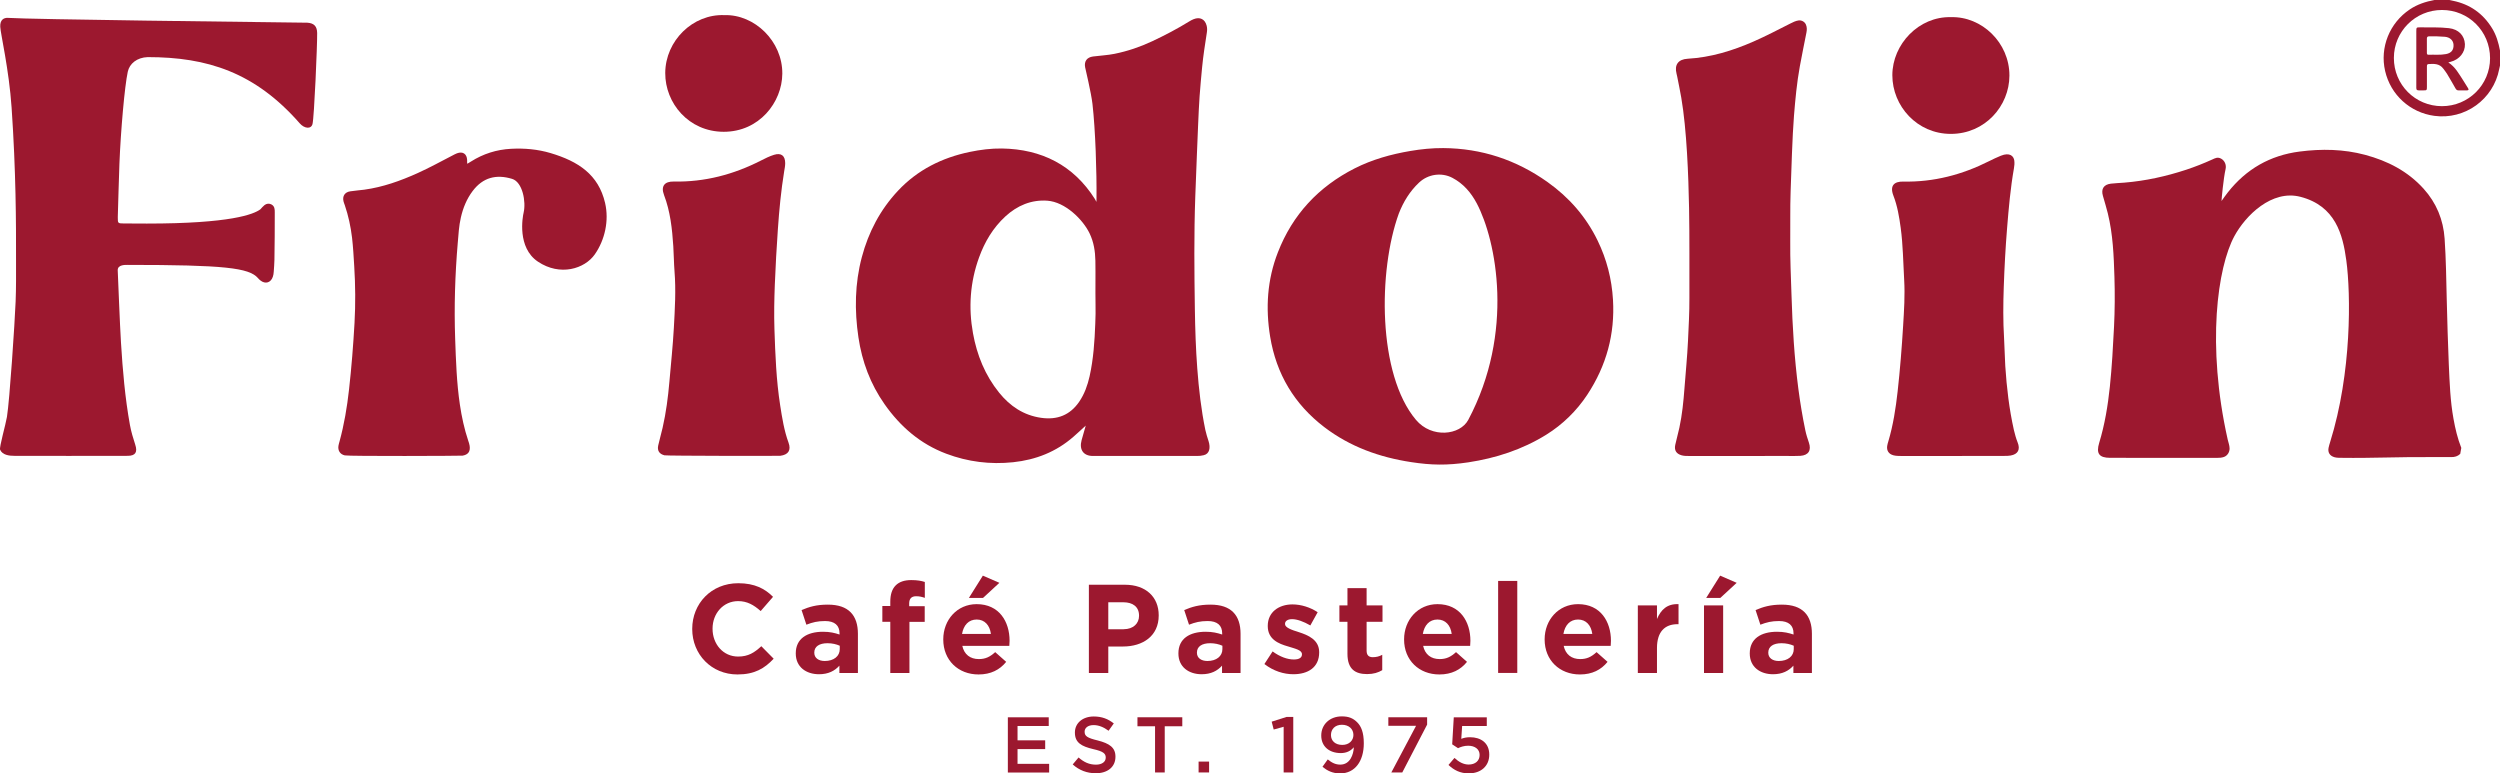
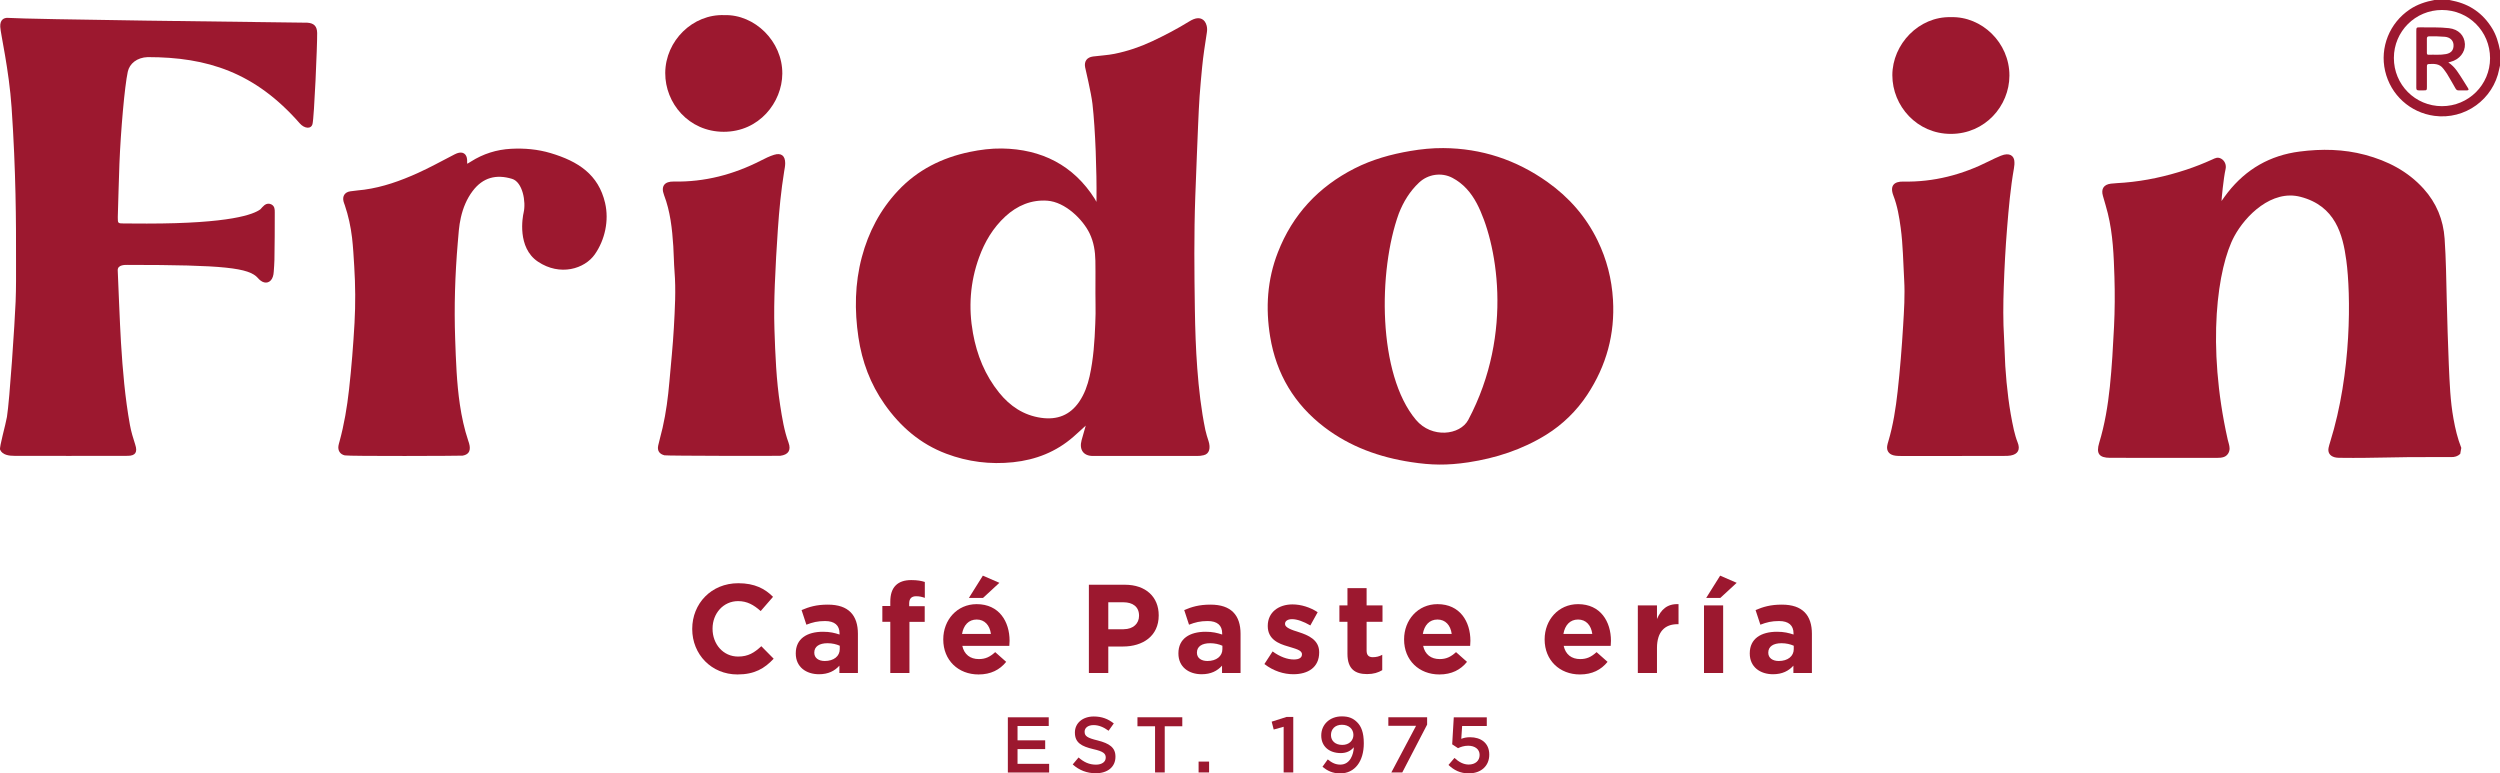
<svg xmlns="http://www.w3.org/2000/svg" xmlns:ns1="http://sodipodi.sourceforge.net/DTD/sodipodi-0.dtd" xmlns:ns2="http://www.inkscape.org/namespaces/inkscape" version="1.1" id="Capa_1" x="0px" y="0px" viewBox="0 0 676.287 209.22" xml:space="preserve" ns1:docname="Logo Fridolin est..svg" width="676.287" height="209.22" ns2:version="1.2.2 (b0a8486, 2022-12-01)">
  <defs id="defs239" />
  <ns1:namedview id="namedview237" pagecolor="#ffffff" bordercolor="#000000" borderopacity="0.25" ns2:showpageshadow="2" ns2:pageopacity="0.0" ns2:pagecheckerboard="0" ns2:deskcolor="#d1d1d1" showgrid="false" ns2:zoom="0.32692892" ns2:cx="200.34936" ns2:cy="82.586759" ns2:window-width="1440" ns2:window-height="900" ns2:window-x="0" ns2:window-y="0" ns2:window-maximized="0" ns2:current-layer="g102" />
  <style type="text/css" id="style2">
	.st0{fill:#F1E8E2;}
	.st1{fill:#F4EBE4;}
</style>
  <g id="g102" transform="translate(1664.007,-310.83)" style="fill:#9c182f;fill-opacity:1">
    <g id="g100" style="fill:#9c182f;fill-opacity:1">
      <g id="g94" style="fill:#9c182f;fill-opacity:1">
        <g id="g44" style="fill:#9c182f;fill-opacity:1">
          <path class="st0" d="m -998.48,433.61 c -0.68,0.66 -1.5,0.89 -2.43,0.87 -1.73,-0.03 -3.47,0.02 -5.2,0 -8.14,-0.09 -16.27,0.32 -24.41,0.2 -0.67,-0.01 -1.33,0.02 -1.99,-0.17 -1.24,-0.36 -1.83,-1.26 -1.59,-2.52 0.1,-0.52 0.27,-1.03 0.42,-1.54 5.89,-18.84 5.61,-40.08 4.39,-49.14 -0.95,-7.06 -2.95,-14.79 -12.42,-17.24 -7.74,-2 -14.84,5.04 -17.88,10.67 -4.54,8.41 -7.54,29.36 -1.79,54.99 0.18,0.8 0.49,1.56 0.51,2.39 0.02,1.02 -0.58,1.99 -1.54,2.33 -0.6,0.21 -1.2,0.24 -1.82,0.24 -9.65,0 -19.3,0.01 -28.95,-0.01 -2.99,0 -3.84,-1.17 -2.96,-4.06 1.51,-4.96 2.34,-10.04 2.88,-15.17 0.56,-5.4 0.86,-10.81 1.13,-16.22 0.22,-4.49 0.25,-8.98 0.11,-13.47 -0.18,-5.77 -0.4,-11.56 -1.79,-17.21 -0.33,-1.34 -0.84,-3.04 -1.33,-4.75 -0.54,-1.86 0.23,-3.06 2.17,-3.29 1.19,-0.14 2.39,-0.17 3.59,-0.27 5.75,-0.47 11.33,-1.7 16.79,-3.5 2.41,-0.8 4.76,-1.73 7.07,-2.78 0.73,-0.33 1.43,-0.76 2.43,-0.17 0.94,0.56 1.38,1.7 1.14,2.76 -0.59,2.6 -1.11,8.34 -1.1,8.66 0.57,-0.79 1.11,-1.59 1.71,-2.34 4.97,-6.31 11.42,-10.01 19.41,-11.04 5.97,-0.77 11.89,-0.67 17.73,0.89 6.08,1.63 11.53,4.42 15.82,9.17 3.46,3.84 5.33,8.38 5.68,13.52 0.38,5.54 0.44,11.1 0.58,16.66 0.15,5.78 0.3,11.55 0.55,17.32 0.22,4.93 0.39,9.86 1.27,14.73 0.48,2.68 1.1,5.32 2.11,7.87 -0.1,0.58 -0.19,1.03 -0.29,1.62 z" id="path24" style="fill:#9c182f;fill-opacity:1" />
          <path class="st0" d="m -1581.82,316.96 c 0.31,0 0.62,0 0.93,0.01 1.82,0.11 2.65,0.96 2.68,2.79 0.05,3.11 -0.8,22.86 -1.26,24.62 -0.38,1.47 -2.22,1.23 -3.45,-0.18 -12.11,-13.82 -25.02,-17.92 -41.13,-17.92 -2.91,0.1 -4.92,1.77 -5.39,3.95 -0.86,3.96 -1.9,15.94 -2.26,24.86 -0.22,5.4 -0.27,9.52 -0.44,14.36 0,0.09 0,0.18 0,0.27 -0.01,1.5 0.05,1.55 1.58,1.56 2.09,0.02 4.19,0.03 6.28,0.03 22.66,0 28.88,-2.5 30.7,-3.85 0.36,-0.39 0.71,-0.81 1.12,-1.14 0.53,-0.43 1.27,-0.52 1.87,-0.19 0.91,0.49 0.91,1.34 0.91,2.13 -0.02,4.85 0.01,8.03 -0.09,12.87 -0.03,1.64 -0.11,1.62 -0.19,3.26 -0.02,0.44 -0.1,0.89 -0.24,1.31 -0.54,1.63 -2.04,2.06 -3.37,0.99 -0.24,-0.19 -0.47,-0.41 -0.67,-0.65 -2.41,-2.77 -9.18,-3.55 -35.19,-3.55 -0.55,0 -2.81,-0.13 -2.73,1.49 0.1,2.16 0.58,14.69 0.88,19.52 0.46,7.46 1.09,14.91 2.42,22.28 0.33,1.82 0.87,3.59 1.44,5.35 0.66,2.01 0.06,2.99 -2,3.01 -4.62,0.04 -27.24,0.01 -30.53,0.01 -1.62,0 -3.39,-0.22 -4.03,-1.67 -0.27,-0.61 1.53,-6.88 1.85,-8.86 0.73,-4.48 2.11,-25.31 2.35,-31.21 0.15,-3.73 0.11,-7.47 0.11,-11.2 0.02,-10.05 -0.01,-23.96 -1.2,-41.3 -0.7,-10.26 -2.98,-19.92 -3.07,-21.85 -0.08,-1.8 0.89,-2.48 2.13,-2.39 5.65,0.4 67.27,1.15 79.99,1.29 z" id="path26" style="fill:#9c182f;fill-opacity:1" />
          <path class="st0" d="m -1282.27,435.84 c -8.58,-1.31 -16.53,-4.15 -23.5,-9.47 -8.12,-6.21 -12.98,-14.38 -14.64,-24.44 -1.28,-7.78 -0.8,-15.44 2.09,-22.84 3.98,-10.23 10.99,-17.73 20.75,-22.7 4.77,-2.42 9.85,-3.83 15.09,-4.72 2.94,-0.5 5.9,-0.8 8.89,-0.78 10.37,0.07 19.75,3.18 28.2,9.18 5.84,4.15 10.43,9.39 13.56,15.84 2.46,5.06 3.83,10.39 4.16,16.03 0.54,9.19 -1.73,17.75 -6.97,25.69 -2.87,4.35 -6.66,8.05 -11.09,10.8 -6.52,4.04 -13.61,6.33 -21.08,7.47 -5.79,0.86 -10.05,0.77 -15.46,-0.06 z m 17.75,-69.99 c -1.54,-2.91 -3.62,-5.35 -6.61,-6.92 -2.94,-1.53 -6.56,-0.99 -8.98,1.27 -2.52,2.36 -4.27,5.24 -5.5,8.4 -5.62,15.47 -5.75,43.48 4.64,55.81 4.27,5.07 11.94,4.16 14.15,0 12.56,-23.65 7.61,-48.49 2.3,-58.56 z" id="path28" style="fill:#9c182f;fill-opacity:1" />
          <path class="st0" d="m -1370.3,425.96 c -1.11,1.01 -2.2,2.04 -3.33,3.02 -4.68,4.09 -10.17,6.24 -16.31,6.89 -6.21,0.65 -12.24,-0.1 -18.08,-2.3 -7.02,-2.64 -12.43,-7.32 -16.7,-13.4 -3.83,-5.45 -6.1,-11.52 -7.07,-18.09 -1.08,-7.29 -0.98,-14.54 0.92,-21.69 1.8,-6.78 4.98,-12.84 9.79,-17.97 5.29,-5.64 11.87,-8.92 19.39,-10.49 2.88,-0.6 5.8,-0.97 8.73,-0.93 10.7,0.17 19.33,4.51 25.11,13.63 0.15,0.24 0.28,0.49 0.44,0.81 0,-0.26 0.02,-0.62 0.02,-0.91 0.08,-7.07 -0.29,-18.57 -1.09,-25.6 -0.35,-3.05 -1.94,-9.62 -1.99,-9.93 -0.29,-1.61 0.5,-2.67 2.14,-2.89 1.94,-0.26 3.89,-0.33 5.81,-0.72 3.55,-0.72 6.95,-1.87 10.22,-3.41 3.42,-1.61 6.77,-3.36 9.99,-5.35 0.38,-0.23 0.77,-0.45 1.18,-0.61 1.73,-0.7 3.09,-0.01 3.54,1.76 0.16,0.61 0.15,1.25 0.05,1.87 -0.48,3.13 -0.98,6.25 -1.28,9.4 -0.25,2.61 -0.49,5.22 -0.68,7.83 -0.28,3.85 -0.57,12.16 -0.74,16.02 -0.16,3.73 -0.29,7.46 -0.43,11.19 -0.36,10.13 -0.26,20.27 -0.11,30.4 0.08,5.33 0.25,10.66 0.65,15.98 0.42,5.59 1.05,11.15 2.18,16.64 0.22,1.05 0.56,2.05 0.88,3.07 0.56,1.78 0.28,3.43 -1.34,3.79 -0.69,0.16 -1.1,0.2 -1.81,0.2 -9.38,0 -18.76,0 -28.15,0 -2.52,0 -3.76,-1.67 -3.05,-4.27 0.38,-1.24 0.69,-2.37 1.12,-3.94 z m 2.65,-32.89 c -0.07,-3.9 0.03,-7.81 -0.04,-11.71 -0.05,-2.55 -0.43,-5.03 -1.56,-7.38 -1.82,-3.79 -6.61,-8.52 -11.45,-8.86 -4.31,-0.3 -8.12,1.3 -11.32,4.24 -3.35,3.08 -5.61,6.88 -7.14,11.12 -2.42,6.67 -2.9,13.53 -1.64,20.5 1.07,5.91 3.26,11.35 7.07,16.07 2.96,3.66 6.64,6.14 11.39,6.81 4.31,0.61 7.8,-0.71 10.29,-4.38 1.42,-2.09 2.25,-4.43 2.8,-6.88 1.04,-4.69 1.35,-9.45 1.53,-14.23 0.08,-1.76 0.11,-3.53 0.07,-5.3 z" id="path30" style="fill:#9c182f;fill-opacity:1" />
-           <path class="st0" d="m -1192.58,434.18 c -4.85,0 -9.69,0 -14.54,0 -0.67,0 -1.33,0 -1.98,-0.18 -1.43,-0.4 -2.04,-1.34 -1.73,-2.81 0.34,-1.56 0.78,-3.1 1.12,-4.66 0.76,-3.53 1.11,-7.11 1.38,-10.7 0.32,-4.25 0.75,-8.5 0.95,-12.76 0.18,-3.86 0.4,-7.72 0.38,-11.59 -0.03,-8.14 0.06,-16.27 -0.09,-24.41 -0.16,-8.66 -0.63,-21.21 -2.1,-29.77 -0.33,-1.93 -0.74,-3.84 -1.11,-5.76 -0.05,-0.26 -0.11,-0.52 -0.18,-0.78 -0.61,-2.39 0.43,-3.89 3,-4.04 6.26,-0.36 12.13,-2.16 17.83,-4.66 3.38,-1.48 6.65,-3.2 9.94,-4.86 0.71,-0.36 1.42,-0.72 2.22,-0.84 0.83,-0.12 1.68,0.35 2.01,1.12 0.31,0.72 0.28,1.44 0.14,2.15 -0.6,3.05 -1.23,6.1 -1.79,9.16 -0.8,4.42 -1.22,8.88 -1.58,13.36 -0.45,5.54 -0.71,14.98 -0.91,20.52 -0.16,4.48 -0.05,8.98 -0.1,13.47 -0.05,4.85 0.19,9.69 0.34,14.53 0.26,8.48 0.76,16.95 1.86,25.38 0.49,3.75 1.11,7.48 1.88,11.18 0.23,1.13 0.59,2.23 0.96,3.32 0.73,2.12 -0.11,3.44 -2.3,3.59 -1.24,0.08 -2.49,0.03 -3.73,0.03 -3.96,0.01 -7.91,0.01 -11.87,0.01 z" id="path32" style="fill:#9c182f;fill-opacity:1" />
          <path class="st0" d="m -1537.59,355.13 c 0.36,-0.23 0.66,-0.4 0.99,-0.6 3.29,-2.09 6.94,-3.25 10.86,-3.45 3.63,-0.19 7.2,0.13 10.67,1.16 7.5,2.24 12.96,5.8 14.75,13.5 1.1,4.74 -0.03,9.94 -2.77,13.88 -2.74,3.94 -9.41,6.01 -15.4,1.99 -5.67,-3.8 -4.15,-12.08 -3.87,-13.26 0.69,-2.92 -0.26,-8.28 -3.14,-9.14 -4.25,-1.28 -7.86,-0.4 -10.65,3.3 -1.61,2.14 -2.58,4.54 -3.18,7.13 -0.53,2.28 -0.65,4.61 -0.85,6.92 -0.73,8.61 -1,17.25 -0.7,25.89 0.21,5.96 0.4,11.93 1.28,17.85 0.49,3.3 1.19,6.56 2.25,9.73 0.16,0.46 0.32,0.93 0.39,1.41 0.22,1.54 -0.39,2.38 -1.91,2.65 -0.39,0.07 -30.71,0.19 -31.86,-0.07 -1.29,-0.29 -1.92,-1.31 -1.72,-2.6 0.06,-0.39 0.19,-0.78 0.29,-1.16 1.26,-4.6 2.04,-9.28 2.57,-14.02 0.67,-6.01 1.15,-12.03 1.49,-18.06 0.28,-5.1 0.24,-10.22 -0.08,-15.33 -0.16,-2.57 -0.29,-5.14 -0.59,-7.71 -0.36,-3.01 -0.99,-5.96 -1.97,-8.83 -0.12,-0.34 -0.26,-0.66 -0.34,-1.01 -0.34,-1.42 0.34,-2.48 1.8,-2.71 1.27,-0.2 2.56,-0.28 3.84,-0.45 5.02,-0.69 9.74,-2.38 14.34,-4.45 3.25,-1.46 6.36,-3.18 9.52,-4.81 0.4,-0.2 0.78,-0.43 1.2,-0.58 1.57,-0.58 2.66,0.15 2.74,1.8 0.02,0.35 -0.03,0.77 0.05,1.03 z" id="path34" style="fill:#9c182f;fill-opacity:1" />
          <path class="st0" d="m -1484.25,434 c -1.39,-0.35 -2.01,-1.25 -1.7,-2.67 0.35,-1.6 0.83,-3.18 1.19,-4.79 0.93,-4.08 1.47,-8.22 1.83,-12.39 0.42,-4.87 0.94,-9.73 1.21,-14.61 0.28,-5.1 0.59,-10.2 0.18,-15.32 -0.18,-2.26 -0.18,-4.53 -0.33,-6.79 -0.31,-4.72 -0.81,-9.4 -2.51,-13.85 -0.93,-2.45 0.22,-3.69 2.62,-3.64 8.36,0.17 16.19,-1.89 23.6,-5.68 1.15,-0.59 2.3,-1.16 3.54,-1.55 1.93,-0.6 3.01,0.22 3.02,2.25 0,0.76 -0.15,1.5 -0.28,2.25 -0.84,5.18 -1.34,10.39 -1.7,15.63 -0.35,5.01 -0.63,10.02 -0.83,15.04 -0.15,4 -0.23,8 -0.1,12 0.23,6.88 0.49,13.77 1.55,20.59 0.53,3.42 1.07,6.85 2.27,10.13 0.74,2.04 -0.07,3.25 -2.24,3.53 -0.47,0.06 -30.66,0.03 -31.32,-0.13 z" id="path36" style="fill:#9c182f;fill-opacity:1" />
          <path class="st0" d="m -1135.83,434.18 c -4.62,0 -9.25,0 -13.87,0 -0.71,0 -1.42,-0.01 -2.12,-0.19 -1.23,-0.33 -1.85,-1.23 -1.68,-2.49 0.06,-0.44 0.19,-0.87 0.32,-1.29 1.31,-4.41 2,-8.93 2.51,-13.48 0.66,-5.92 1.13,-11.85 1.49,-17.8 0.25,-4.12 0.52,-8.26 0.28,-12.39 -0.27,-4.7 -0.31,-9.41 -0.94,-14.09 -0.4,-2.96 -0.89,-5.9 -1.97,-8.69 -1.07,-2.77 0.27,-3.86 2.67,-3.81 8.22,0.17 15.93,-1.85 23.24,-5.54 1.03,-0.52 2.08,-1.01 3.15,-1.45 2.43,-0.99 3.48,0.1 3.64,1.31 0.09,0.71 0.03,1.42 -0.1,2.12 -0.94,5.35 -1.41,10.74 -1.85,16.15 -0.43,5.32 -0.72,10.64 -0.9,15.97 -0.16,4.57 -0.2,9.15 0.08,13.73 0.16,2.53 0.17,5.06 0.33,7.59 0.38,5.83 1.05,11.62 2.33,17.32 0.21,0.93 0.63,2.43 0.99,3.3 0.81,1.98 0.14,3.25 -1.88,3.61 -0.56,0.1 -1.15,0.1 -1.73,0.1 -4.65,0.02 -9.32,0.02 -13.99,0.02 z" id="path38" style="fill:#9c182f;fill-opacity:1" />
          <path class="st0" d="m -1136.26,315.47 c 8.34,-0.25 15.86,6.89 15.83,15.83 -0.03,8.21 -6.6,15.74 -15.83,15.75 -9.17,0.01 -15.84,-7.55 -15.84,-15.88 0.01,-8.37 7.16,-15.93 15.84,-15.7 z" id="path40" style="fill:#9c182f;fill-opacity:1" />
          <path class="st0" d="m -1468.05,314.92 c 8.16,-0.24 15.74,7.06 15.67,15.85 -0.06,7.74 -6.25,15.73 -15.87,15.71 -9.44,-0.02 -15.84,-7.73 -15.8,-15.91 0.05,-8.75 7.48,-15.99 16,-15.65 z" id="path42" style="fill:#9c182f;fill-opacity:1" />
        </g>
        <g id="g74" style="fill:#9c182f;fill-opacity:1">
          <path class="st0" d="m -1476.75,481.01 v -0.07 c 0,-6.79 5.11,-12.34 12.45,-12.34 4.47,0 7.23,1.5 9.41,3.68 l -3.34,3.85 c -1.88,-1.67 -3.68,-2.69 -6.1,-2.69 -4.02,0 -6.92,3.34 -6.92,7.43 v 0.07 c 0,4.09 2.83,7.5 6.92,7.5 2.73,0 4.4,-1.06 6.27,-2.8 l 3.34,3.38 c -2.46,2.63 -5.15,4.26 -9.79,4.26 -7.02,0.01 -12.24,-5.42 -12.24,-12.27 z" id="path46" style="fill:#9c182f;fill-opacity:1" />
          <path class="st0" d="m -1448.74,487.63 v -0.07 c 0,-3.96 3.04,-5.83 7.37,-5.83 1.88,0 3.14,0.31 4.47,0.75 v -0.31 c 0,-2.18 -1.33,-3.34 -3.92,-3.34 -2.01,0 -3.38,0.34 -5.05,0.99 l -1.3,-3.96 c 2.01,-0.85 3.99,-1.47 7.09,-1.47 2.86,0 4.84,0.72 6.17,2.05 1.36,1.36 1.98,3.38 1.98,5.83 v 10.61 h -5.01 v -1.98 c -1.26,1.4 -2.97,2.32 -5.52,2.32 -3.45,0 -6.28,-1.95 -6.28,-5.59 z m 11.9,-1.2 v -0.92 c -0.92,-0.41 -2.05,-0.68 -3.31,-0.68 -2.22,0 -3.58,0.89 -3.58,2.52 v 0.07 c 0,1.4 1.16,2.22 2.83,2.22 2.45,0 4.06,-1.3 4.06,-3.21 z" id="path48" style="fill:#9c182f;fill-opacity:1" />
          <path class="st0" d="m -1423.17,479.03 h -2.15 v -4.26 h 2.15 v -1.16 c 0,-1.98 0.48,-3.44 1.47,-4.43 0.95,-0.95 2.35,-1.43 4.19,-1.43 1.64,0 2.73,0.2 3.68,0.51 v 4.3 c -0.78,-0.27 -1.43,-0.44 -2.35,-0.44 -1.26,0 -1.88,0.65 -1.88,1.98 v 0.72 h 4.2 v 4.23 h -4.13 v 13.84 h -5.18 z" id="path50" style="fill:#9c182f;fill-opacity:1" />
          <path class="st0" d="m -1408.84,483.84 v -0.07 c 0,-5.22 3.72,-9.51 9.04,-9.51 6.1,0 8.9,4.74 8.9,9.92 0,0.41 -0.03,0.85 -0.07,1.36 h -12.72 c 0.51,2.35 2.15,3.58 4.47,3.58 1.74,0 2.97,-0.55 4.43,-1.88 l 2.97,2.63 c -1.74,2.15 -4.16,3.41 -7.47,3.41 -5.49,0.01 -9.55,-3.85 -9.55,-9.44 z m 12.89,-1.53 c -0.31,-2.32 -1.67,-3.89 -3.85,-3.89 -2.18,0 -3.55,1.53 -3.96,3.89 z m -2.18,-15.76 4.47,1.94 -4.43,4.09 h -3.82 z" id="path52" style="fill:#9c182f;fill-opacity:1" />
          <path class="st0" d="m -1369.45,469.01 h 9.75 c 5.69,0 9.14,3.34 9.14,8.25 v 0.07 c 0,5.56 -4.3,8.39 -9.65,8.39 h -3.99 v 7.16 h -5.25 z m 9.41,12.03 c 2.62,0 4.16,-1.57 4.16,-3.61 v -0.07 c 0,-2.35 -1.64,-3.61 -4.26,-3.61 h -4.06 v 7.3 h 4.16 z" id="path54" style="fill:#9c182f;fill-opacity:1" />
          <path class="st0" d="m -1345.23,487.63 v -0.07 c 0,-3.96 3.03,-5.83 7.37,-5.83 1.87,0 3.14,0.31 4.47,0.75 v -0.31 c 0,-2.18 -1.33,-3.34 -3.92,-3.34 -2.01,0 -3.38,0.34 -5.05,0.99 l -1.3,-3.96 c 2.01,-0.85 3.99,-1.47 7.09,-1.47 2.86,0 4.84,0.72 6.17,2.05 1.36,1.36 1.98,3.38 1.98,5.83 v 10.61 h -5.01 v -1.98 c -1.26,1.4 -2.97,2.32 -5.52,2.32 -3.45,0 -6.28,-1.95 -6.28,-5.59 z m 11.9,-1.2 v -0.92 c -0.92,-0.41 -2.05,-0.68 -3.31,-0.68 -2.22,0 -3.58,0.89 -3.58,2.52 v 0.07 c 0,1.4 1.16,2.22 2.83,2.22 2.45,0 4.06,-1.3 4.06,-3.21 z" id="path56" style="fill:#9c182f;fill-opacity:1" />
          <path class="st0" d="m -1321.97,490.46 2.22,-3.41 c 2.01,1.47 4.02,2.18 5.76,2.18 1.5,0 2.18,-0.55 2.18,-1.36 v -0.07 c 0,-1.12 -1.77,-1.47 -3.79,-2.11 -2.56,-0.72 -5.46,-1.94 -5.46,-5.49 v -0.07 c 0,-3.72 3,-5.8 6.68,-5.8 2.32,0 4.81,0.78 6.82,2.11 l -1.98,3.58 c -1.81,-1.06 -3.61,-1.7 -4.94,-1.7 -1.26,0 -1.91,0.55 -1.91,1.26 v 0.07 c 0,0.95 1.74,1.57 3.72,2.18 2.56,0.82 5.52,2.08 5.52,5.42 v 0.07 c 0,4.06 -3.03,5.9 -6.99,5.9 -2.58,0 -5.38,-0.86 -7.83,-2.76 z" id="path58" style="fill:#9c182f;fill-opacity:1" />
          <path class="st0" d="m -1299.5,487.69 v -8.66 h -2.18 v -4.43 h 2.18 v -4.67 h 5.18 v 4.67 h 4.3 v 4.43 h -4.3 v 7.81 c 0,1.19 0.55,1.77 1.67,1.77 0.92,0 1.77,-0.2 2.56,-0.65 v 4.16 c -1.09,0.65 -2.35,1.06 -4.09,1.06 -3.14,0 -5.32,-1.26 -5.32,-5.49 z" id="path60" style="fill:#9c182f;fill-opacity:1" />
          <path class="st0" d="m -1284.18,483.84 v -0.07 c 0,-5.22 3.72,-9.51 9.04,-9.51 6.1,0 8.9,4.74 8.9,9.92 0,0.41 -0.03,0.85 -0.07,1.36 h -12.72 c 0.51,2.35 2.15,3.58 4.47,3.58 1.74,0 2.97,-0.55 4.43,-1.88 l 2.97,2.63 c -1.74,2.15 -4.16,3.41 -7.47,3.41 -5.5,0.01 -9.55,-3.85 -9.55,-9.44 z m 12.88,-1.53 c -0.31,-2.32 -1.67,-3.89 -3.85,-3.89 -2.18,0 -3.55,1.53 -3.96,3.89 z" id="path62" style="fill:#9c182f;fill-opacity:1" />
-           <path class="st0" d="m -1258.74,467.98 h 5.18 v 24.89 h -5.18 z" id="path64" style="fill:#9c182f;fill-opacity:1" />
          <path class="st0" d="m -1246.16,483.84 v -0.07 c 0,-5.22 3.72,-9.51 9.04,-9.51 6.1,0 8.9,4.74 8.9,9.92 0,0.41 -0.03,0.85 -0.07,1.36 h -12.72 c 0.51,2.35 2.15,3.58 4.47,3.58 1.74,0 2.97,-0.55 4.43,-1.88 l 2.97,2.63 c -1.74,2.15 -4.16,3.41 -7.47,3.41 -5.49,0.01 -9.55,-3.85 -9.55,-9.44 z m 12.89,-1.53 c -0.31,-2.32 -1.67,-3.89 -3.85,-3.89 -2.18,0 -3.55,1.53 -3.96,3.89 z" id="path66" style="fill:#9c182f;fill-opacity:1" />
          <path class="st0" d="m -1220.95,474.6 h 5.18 v 3.68 c 1.06,-2.49 2.73,-4.16 5.83,-4.02 v 5.42 h -0.27 c -3.44,0 -5.56,2.05 -5.56,6.45 v 6.75 h -5.18 z" id="path68" style="fill:#9c182f;fill-opacity:1" />
          <path class="st0" d="m -1203.05,474.6 h 5.18 v 18.28 h -5.18 z m 4.37,-8.05 4.47,1.94 -4.43,4.09 h -3.82 z" id="path70" style="fill:#9c182f;fill-opacity:1" />
          <path class="st0" d="m -1190.67,487.63 v -0.07 c 0,-3.96 3.04,-5.83 7.37,-5.83 1.88,0 3.14,0.31 4.47,0.75 v -0.31 c 0,-2.18 -1.33,-3.34 -3.92,-3.34 -2.01,0 -3.38,0.34 -5.05,0.99 l -1.3,-3.96 c 2.01,-0.85 3.99,-1.47 7.09,-1.47 2.86,0 4.84,0.72 6.17,2.05 1.36,1.36 1.98,3.38 1.98,5.83 v 10.61 h -5.01 v -1.98 c -1.26,1.4 -2.97,2.32 -5.52,2.32 -3.45,0 -6.28,-1.95 -6.28,-5.59 z m 11.9,-1.2 v -0.92 c -0.92,-0.41 -2.05,-0.68 -3.31,-0.68 -2.22,0 -3.58,0.89 -3.58,2.52 v 0.07 c 0,1.4 1.16,2.22 2.83,2.22 2.46,0 4.06,-1.3 4.06,-3.21 z" id="path72" style="fill:#9c182f;fill-opacity:1" />
        </g>
        <g id="g92" style="fill:#9c182f;fill-opacity:1">
          <path class="st0" d="m -1391.37,504.87 h 11.06 v 2.35 h -8.44 v 3.88 h 7.48 v 2.37 h -7.48 v 3.99 h 8.55 v 2.35 h -11.17 z" id="path76" style="fill:#9c182f;fill-opacity:1" />
          <path class="st0" d="m -1373.82,517.62 1.58,-1.88 c 1.45,1.26 2.86,1.94 4.71,1.94 1.62,0 2.64,-0.77 2.64,-1.88 v -0.04 c 0,-1.05 -0.6,-1.66 -3.37,-2.28 -3.18,-0.75 -4.97,-1.73 -4.97,-4.46 v -0.04 c 0,-2.56 2.13,-4.33 5.1,-4.33 2.2,0 3.88,0.66 5.42,1.88 l -1.41,1.98 c -1.36,-1 -2.69,-1.53 -4.05,-1.53 -1.54,0 -2.43,0.77 -2.43,1.77 v 0.04 c 0,1.15 0.68,1.66 3.56,2.35 3.13,0.81 4.78,1.88 4.78,4.37 v 0.04 c 0,2.81 -2.2,4.46 -5.33,4.46 -2.31,-0.01 -4.44,-0.77 -6.23,-2.39 z" id="path78" style="fill:#9c182f;fill-opacity:1" />
          <path class="st0" d="m -1351.56,507.3 h -4.75 v -2.43 h 12.13 v 2.43 h -4.75 v 12.49 h -2.62 V 507.3 Z" id="path80" style="fill:#9c182f;fill-opacity:1" />
          <path class="st0" d="m -1339.77,516.85 h 2.84 v 2.94 h -2.84 z" id="path82" style="fill:#9c182f;fill-opacity:1" />
          <path class="st0" d="m -1316.76,507.43 -2.69,0.75 -0.55,-2.13 4.03,-1.28 h 1.81 v 15.03 h -2.6 z" id="path84" style="fill:#9c182f;fill-opacity:1" />
          <path class="st0" d="m -1297.78,512.97 c -0.83,1 -1.98,1.58 -3.52,1.58 -3.16,0 -5.29,-1.83 -5.29,-4.73 v -0.04 c 0,-2.92 2.26,-5.16 5.56,-5.16 1.88,0 3.07,0.51 4.16,1.6 1.09,1.09 1.79,2.75 1.79,5.67 v 0.04 c 0,4.8 -2.39,8.12 -6.4,8.12 -2.07,0 -3.5,-0.75 -4.78,-1.79 l 1.43,-2 c 1.13,0.94 2.13,1.41 3.41,1.41 2.64,-0.01 3.57,-2.74 3.64,-4.7 z m -0.11,-3.31 v -0.04 c 0,-1.56 -1.22,-2.73 -3.11,-2.73 -1.88,0 -2.96,1.21 -2.96,2.77 v 0.04 c 0,1.53 1.17,2.64 3.05,2.64 1.89,0.01 3.02,-1.23 3.02,-2.68 z" id="path86" style="fill:#9c182f;fill-opacity:1" />
          <path class="st0" d="m -1280.94,507.17 h -7.5 v -2.3 h 10.49 v 1.98 l -6.72,12.94 h -2.96 z" id="path88" style="fill:#9c182f;fill-opacity:1" />
          <path class="st0" d="m -1272.17,517.76 1.62,-1.9 c 1.19,1.11 2.45,1.79 3.84,1.79 1.79,0 2.96,-1.02 2.96,-2.58 v -0.04 c 0,-1.53 -1.28,-2.47 -3.09,-2.47 -1.09,0 -1.98,0.3 -2.75,0.66 l -1.58,-1.04 0.43,-7.31 h 8.93 v 2.35 h -6.67 l -0.23,3.47 c 0.7,-0.26 1.36,-0.43 2.37,-0.43 2.9,0 5.2,1.53 5.2,4.69 v 0.04 c 0,3.05 -2.24,5.05 -5.54,5.05 -2.32,0.01 -4.06,-0.91 -5.49,-2.28 z" id="path90" style="fill:#9c182f;fill-opacity:1" />
        </g>
      </g>
      <path class="st0" d="m -1005.45,310.83 c 1.35,0 2.7,0 4.05,0 0.32,0.07 0.63,0.15 0.95,0.21 4.59,0.94 8.11,3.42 10.57,7.41 1.16,1.87 1.75,3.93 2.16,6.06 0,1.35 0,2.7 0,4.05 -0.07,0.32 -0.15,0.63 -0.21,0.95 -1.58,8.21 -9.28,13.77 -17.55,12.66 -6.56,-0.88 -11.83,-5.67 -13.32,-12.14 -1.47,-6.37 1.21,-13.02 6.7,-16.67 2.02,-1.35 4.27,-2.09 6.65,-2.53 z m 2.02,28.72 c 7.21,0 13.02,-5.78 13.02,-12.97 0,-7.26 -5.77,-13.05 -13,-13.05 -7.21,0 -13.01,5.78 -13.02,12.97 -0.01,7.25 5.76,13.04 13,13.05 z" id="path96" style="fill:#9c182f;fill-opacity:1" />
      <path class="st0" d="m -1001.7,327.72 c 1.93,1.25 2.89,3.14 4.04,4.88 0.45,0.68 0.85,1.38 1.29,2.07 0.25,0.39 0.19,0.61 -0.3,0.61 -0.77,0 -1.53,-0.01 -2.3,0 -0.45,0.01 -0.65,-0.28 -0.84,-0.62 -0.74,-1.29 -1.47,-2.59 -2.24,-3.86 -0.3,-0.5 -0.68,-0.94 -1.02,-1.41 -1.03,-1.39 -2.51,-1.32 -3.99,-1.23 -0.45,0.03 -0.43,0.42 -0.43,0.75 0,1.79 0,3.58 0,5.37 0,0.98 -0.02,1.01 -1.03,1 -2.08,-0.01 -1.83,0.22 -1.84,-1.81 -0.01,-4.72 0,-9.44 0,-14.16 0,-1.07 0.03,-1.1 1.1,-1.08 2.58,0.04 5.17,-0.08 7.73,0.22 2.61,0.3 4.21,2 4.32,4.31 0.1,2.22 -1.49,4.18 -3.88,4.8 -0.16,0.05 -0.32,0.08 -0.61,0.16 z m -3.13,-7.06 c -0.67,0 -1.35,0.01 -2.02,0 -0.42,-0.01 -0.65,0.14 -0.65,0.6 0.01,1.3 0.01,2.6 0,3.9 0,0.31 0.11,0.5 0.44,0.48 1.57,-0.07 3.16,0.12 4.72,-0.18 1.46,-0.27 2.12,-1.13 2.05,-2.52 -0.07,-1.19 -0.94,-2.02 -2.32,-2.16 -0.73,-0.06 -1.47,-0.08 -2.22,-0.12 z" id="path98" style="fill:#9c182f;fill-opacity:1" />
    </g>
  </g>
</svg>